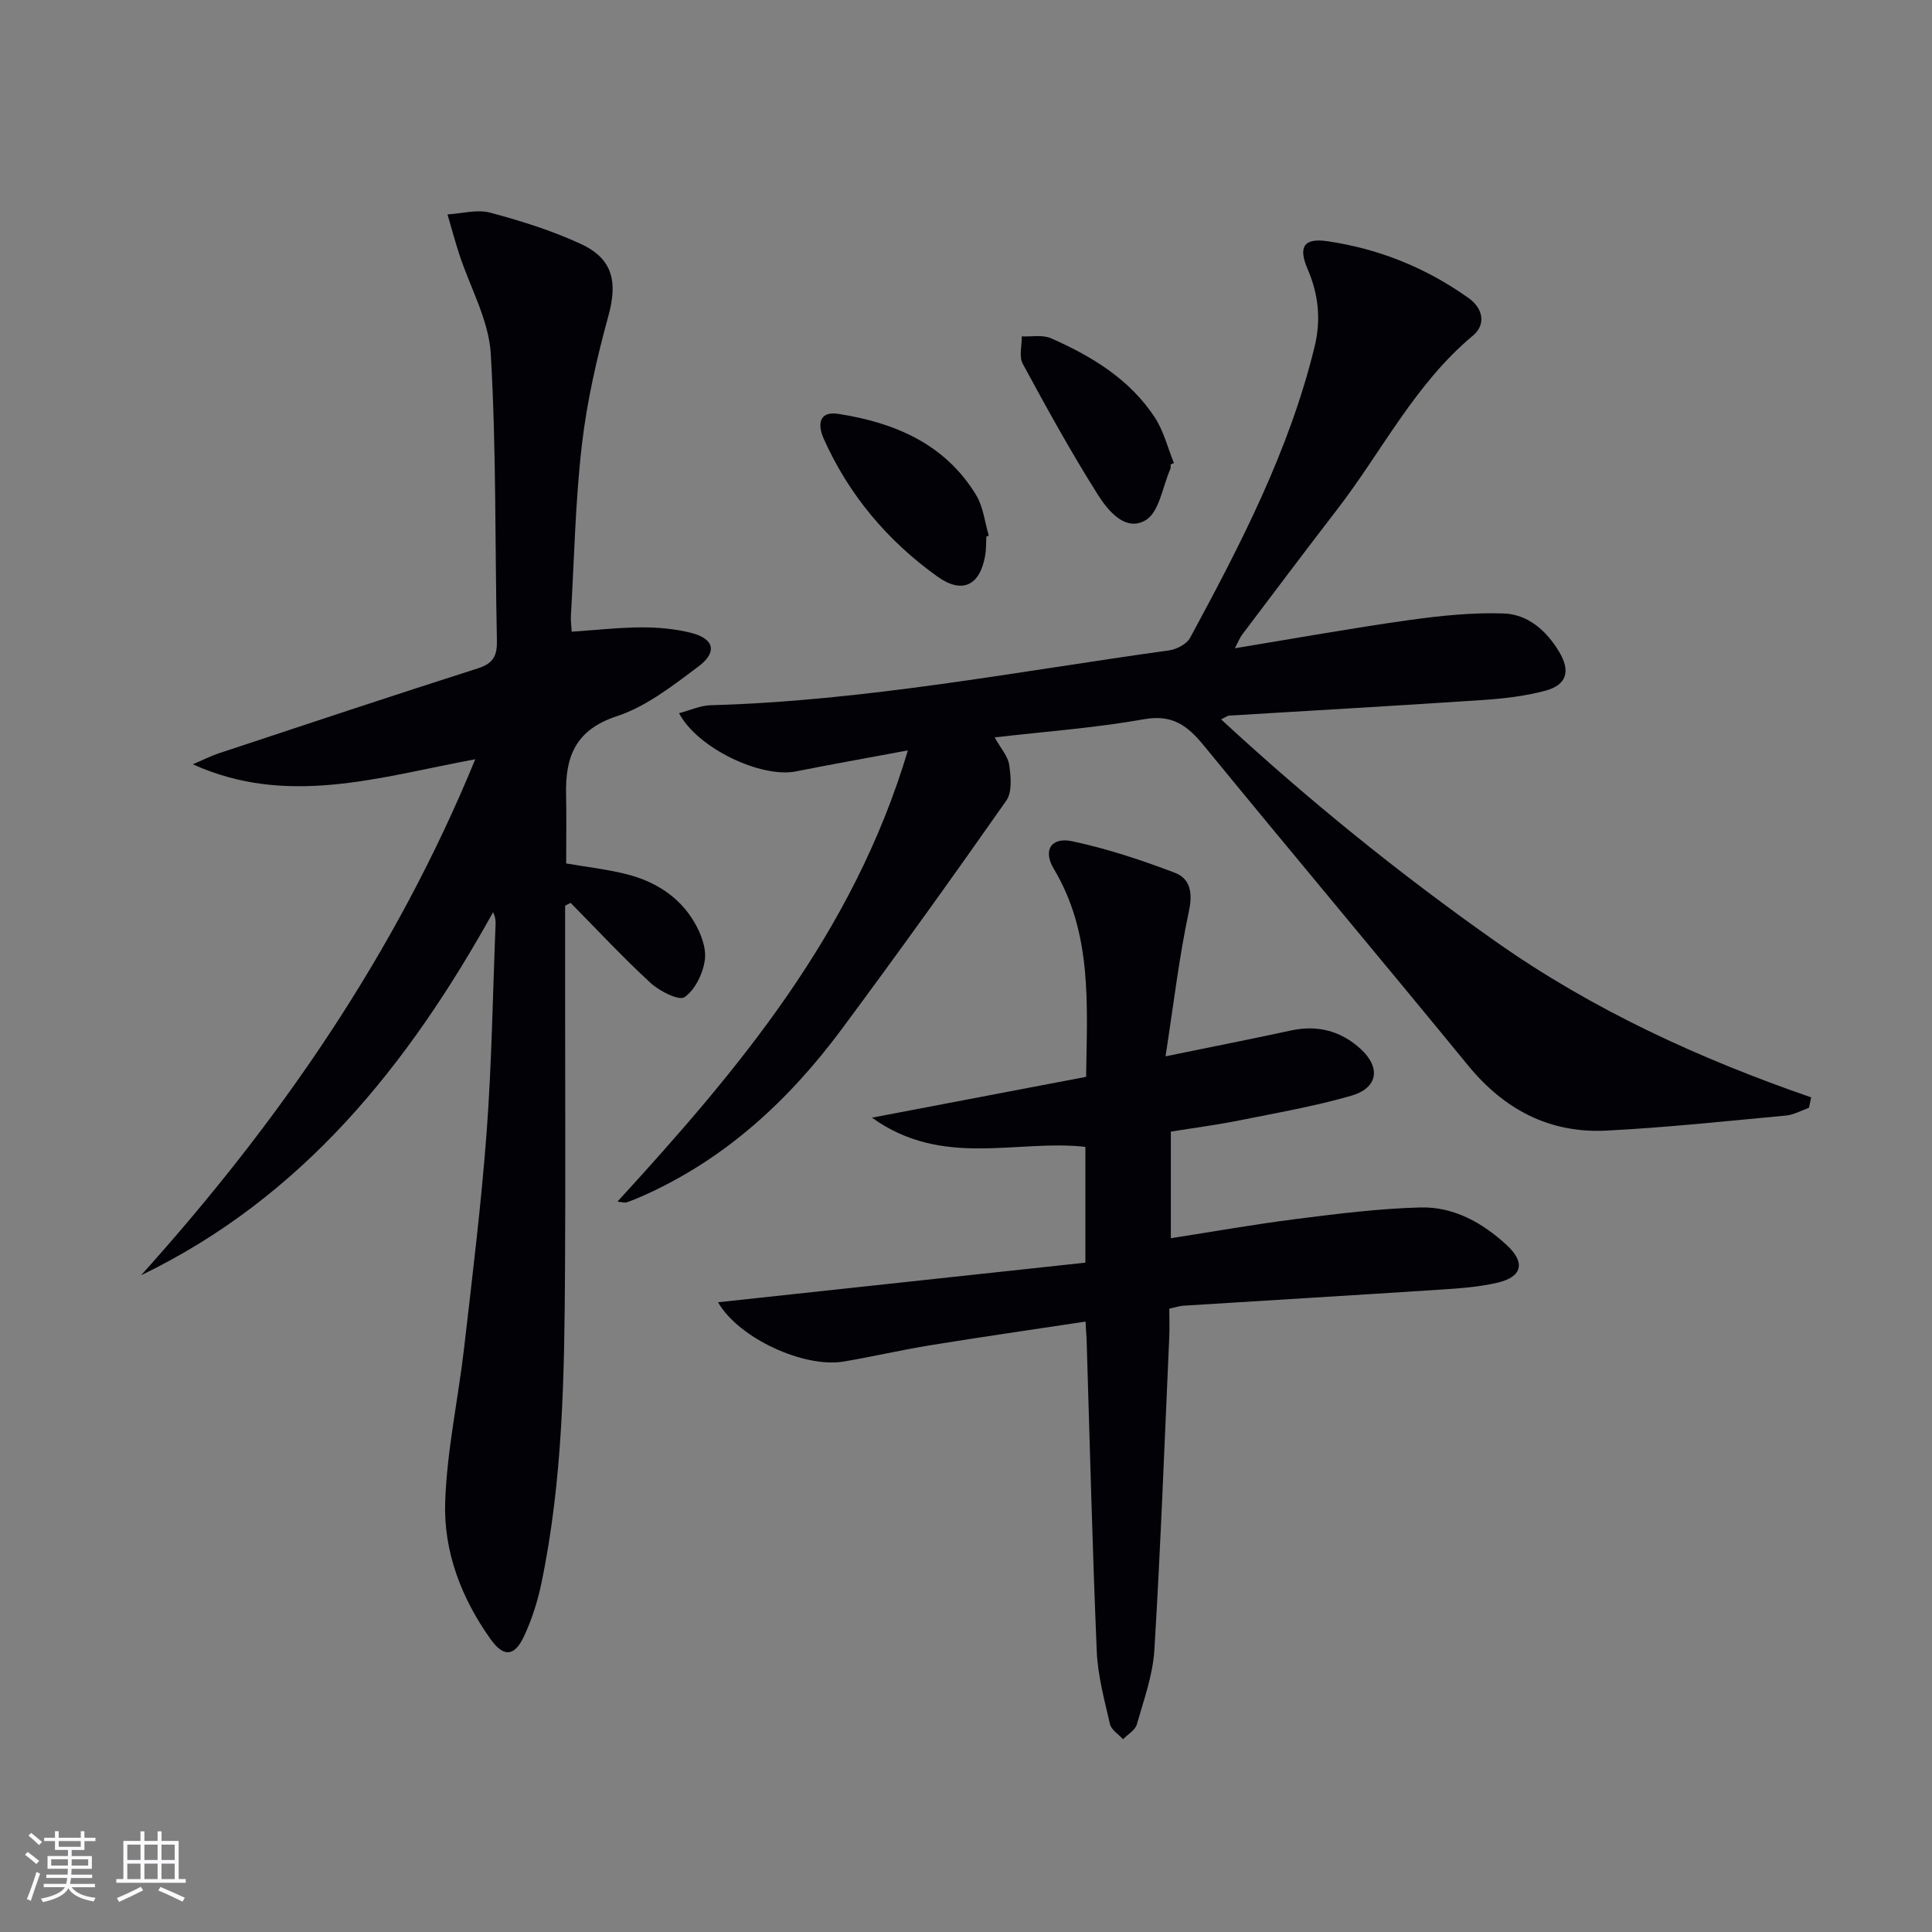
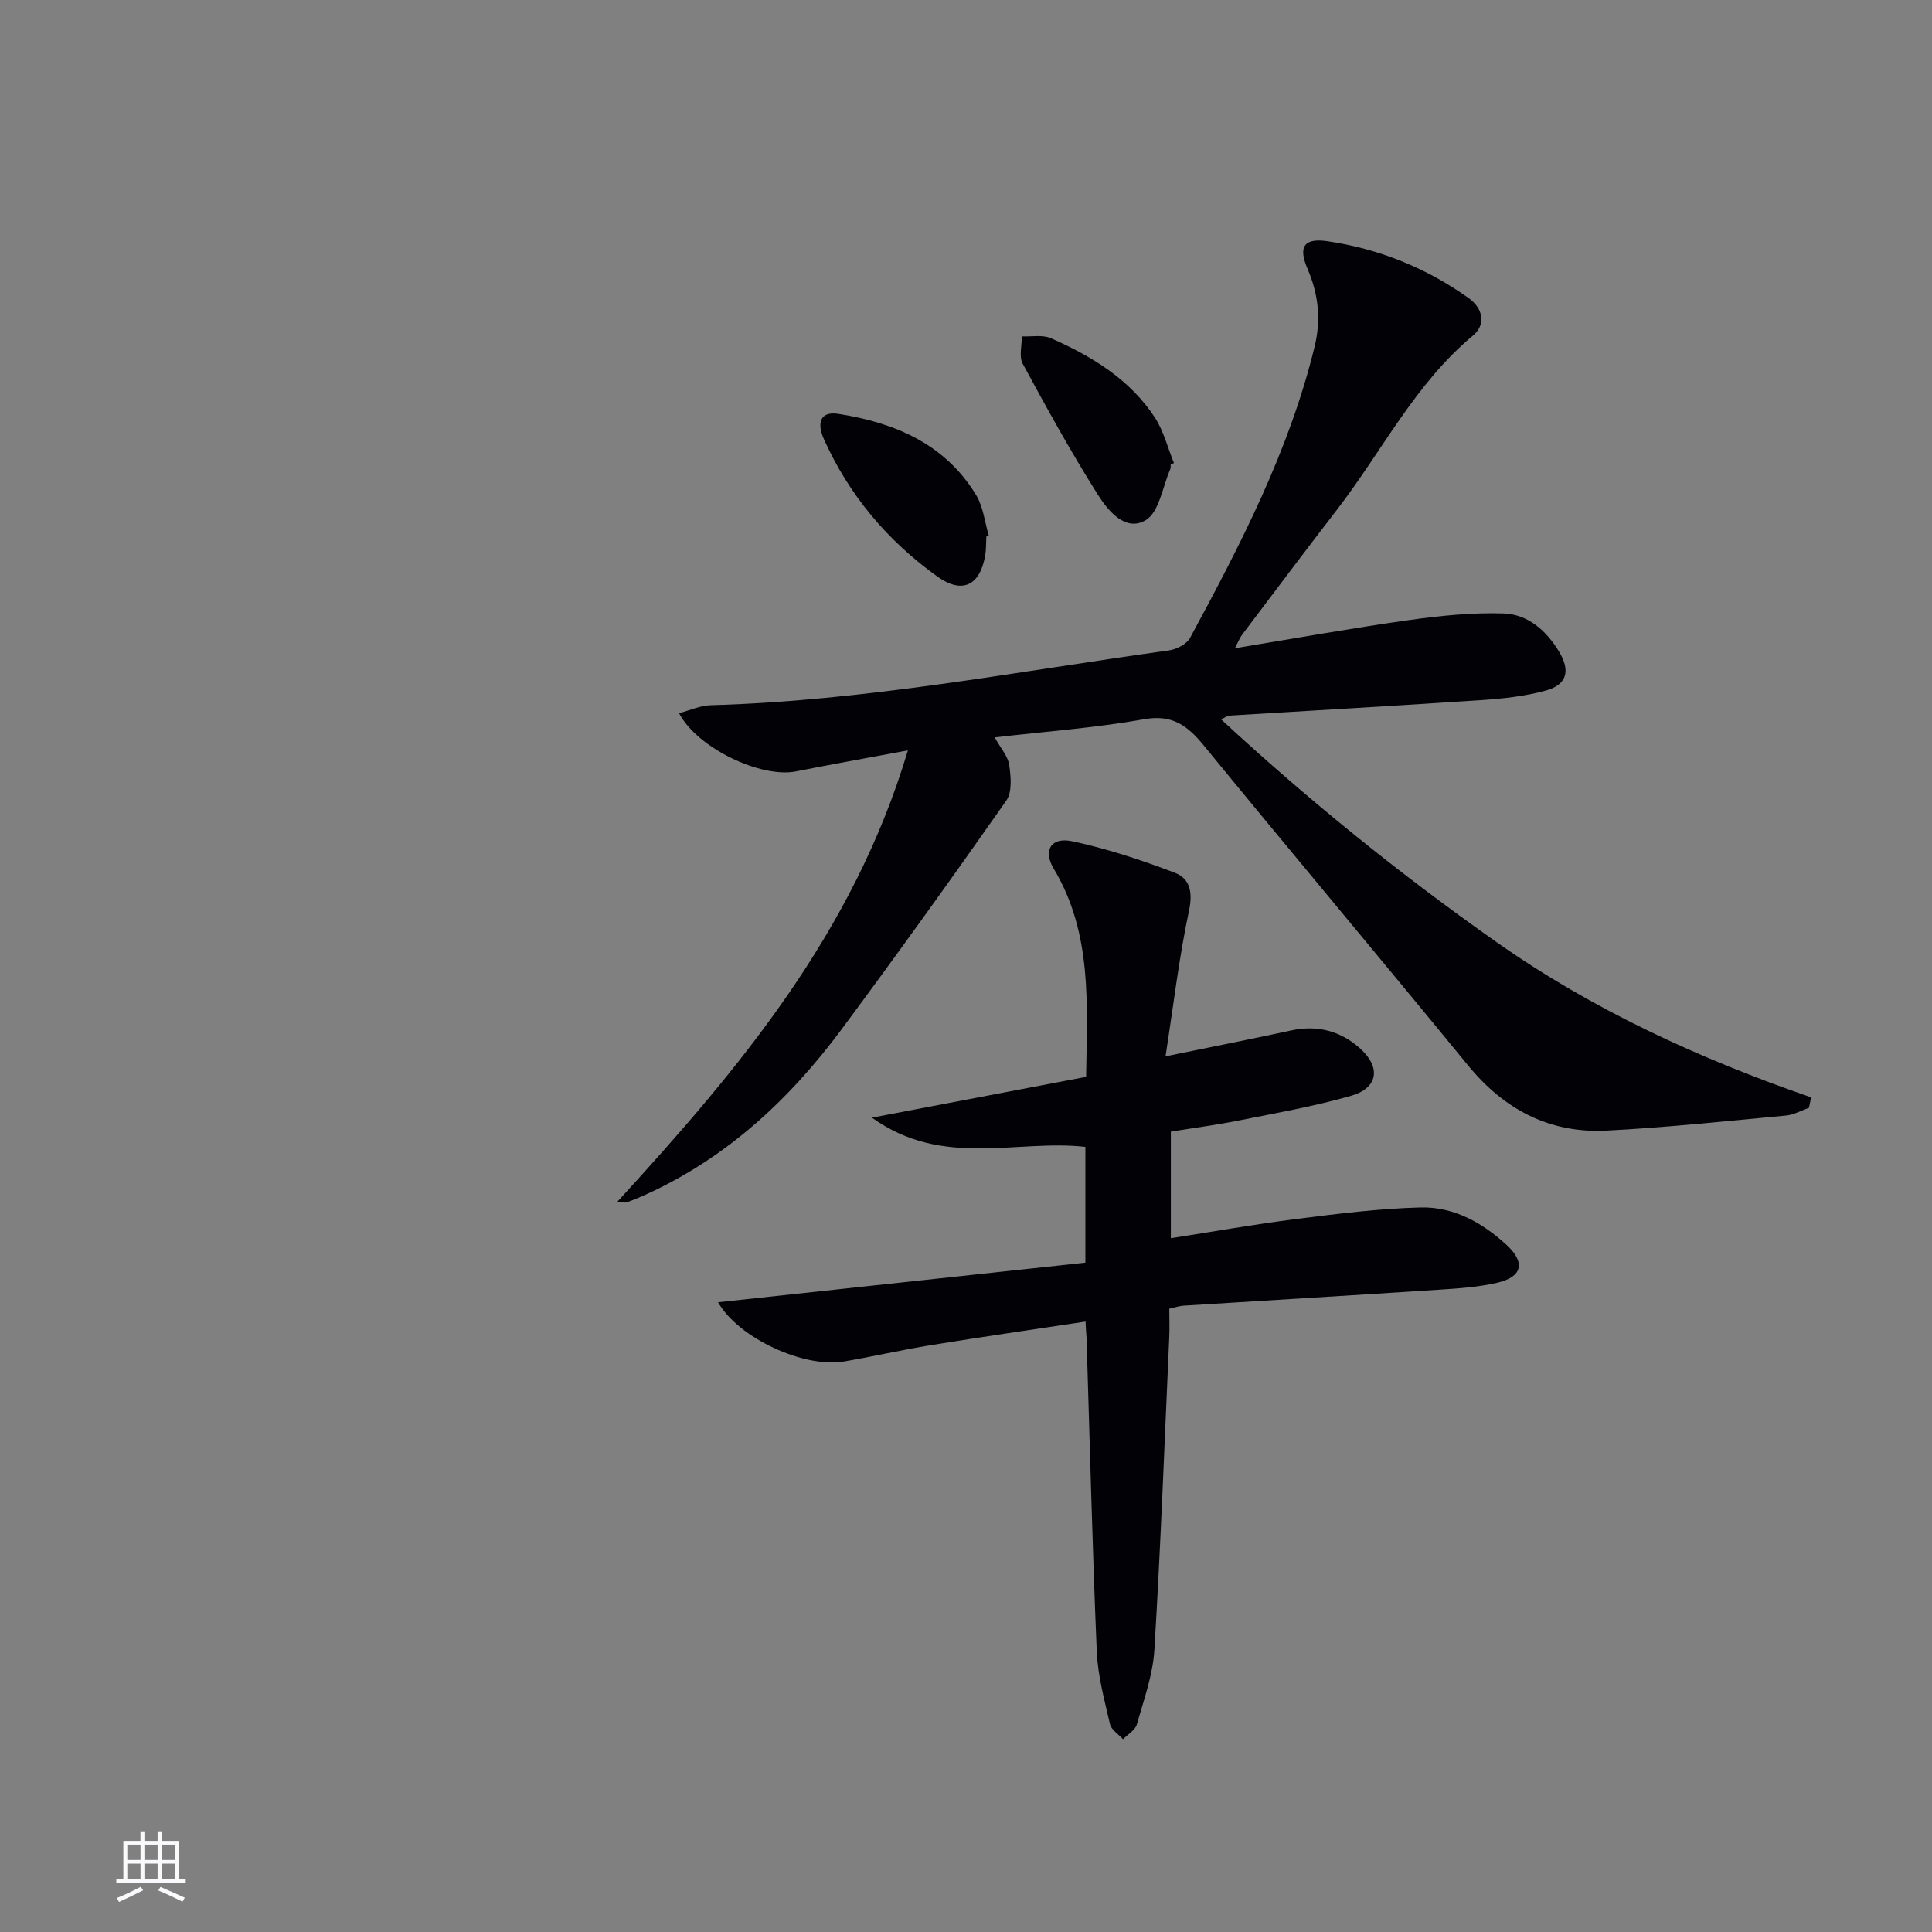
<svg xmlns="http://www.w3.org/2000/svg" enable-background="new 0 0 400 400" viewBox="0 0 400 400">
  <rect x="0" y="0" width="400" height="400" fill="#808080" stroke="none" />
  <g fill="#010106">
-     <path d="m117 187.51v19.36c0 18.67.09 37.33-.02 56-.13 21.78-.43 43.58-4.91 65.02-.78 3.71-1.96 7.41-3.56 10.84-1.97 4.23-4.2 4.48-6.94.64-6.03-8.45-9.75-18.12-9.4-28.4.36-10.72 2.71-21.36 3.94-32.06 1.71-14.85 3.54-29.7 4.65-44.59 1.06-14.25 1.26-28.57 1.84-42.86.03-.76 0-1.53-.51-2.6-17.58 31.64-39.41 59-72.88 75.17 28.59-31.78 52.6-66.41 69.19-106.84-19.94 3.71-38.9 9.91-58.48 1.05 1.86-.79 3.67-1.71 5.58-2.34 17.8-5.9 35.6-11.83 53.46-17.53 3.18-1.01 3.98-2.62 3.92-5.73-.42-19.81-.11-39.65-1.27-59.4-.41-6.98-4.29-13.74-6.53-20.62-.89-2.72-1.62-5.48-2.43-8.23 2.96-.17 6.12-1.09 8.84-.36 6.38 1.7 12.77 3.71 18.75 6.47 6.69 3.08 7.64 7.92 5.72 14.9-2.4 8.76-4.45 17.72-5.49 26.72-1.36 11.71-1.58 23.55-2.27 35.33-.06.97.09 1.94.16 3.34 5-.34 9.73-.88 14.47-.9 3.45-.01 7.01.31 10.34 1.16 4.67 1.2 5.39 3.97 1.46 6.92-5.29 3.96-10.81 8.3-16.94 10.32-8.6 2.83-10.66 8.41-10.49 16.21.1 4.65.02 9.3.02 14.27 4.07.7 8.16 1.17 12.13 2.13 6.03 1.45 11.17 4.57 14.37 9.98 1.37 2.3 2.55 5.36 2.21 7.86-.38 2.81-2 6.17-4.2 7.71-1.14.8-5.18-1.23-7.03-2.94-5.74-5.28-11.07-11.02-16.56-16.58-.38.2-.76.39-1.14.58z" />
    <path d="m255.67 134.21c12.5-2.05 24.22-4.16 36-5.82 6.5-.91 13.12-1.6 19.65-1.38 5.02.17 8.85 3.56 11.48 7.93 2.39 3.98 1.62 6.86-2.84 8.06-4.29 1.16-8.81 1.65-13.26 1.95-17.41 1.17-34.84 2.14-52.26 3.21-.28.02-.56.26-1.62.78 18.12 16.76 36.99 32.02 56.91 46.04 20.02 14.1 42.08 24.2 65.25 32.22-.15.72-.31 1.44-.46 2.16-1.58.55-3.12 1.45-4.74 1.6-12.39 1.15-24.78 2.49-37.21 3.12-11.73.59-21.12-4.34-28.61-13.48-18.14-22.15-36.56-44.06-54.69-66.21-3.37-4.12-6.5-6.54-12.42-5.48-10.05 1.79-20.3 2.53-30.91 3.76 1.26 2.29 2.76 3.92 3.01 5.73.35 2.42.63 5.6-.61 7.36-11.16 15.93-22.51 31.73-34.1 47.35-10.86 14.62-23.95 26.75-40.8 34.33-1.21.54-2.44 1.06-3.69 1.49-.41.14-.94-.06-1.91-.15 25.16-27.48 48.83-55.55 60.13-93.42-8.68 1.62-15.95 2.91-23.19 4.35-7.16 1.43-20.37-4.77-24.19-12.05 2.28-.6 4.39-1.59 6.52-1.65 31.99-.88 63.35-6.98 94.91-11.35 1.58-.22 3.68-1.3 4.38-2.61 10.44-19.3 20.53-38.76 25.78-60.3 1.35-5.55.81-10.79-1.45-16.04-2-4.64-.77-6.49 4.16-5.76 10.64 1.57 20.46 5.53 29.23 11.81 2.86 2.05 3.64 5.38.83 7.73-12.02 10.01-18.85 24-28.17 36.07-6.6 8.56-13.09 17.21-19.61 25.84-.46.6-.74 1.36-1.5 2.81z" />
    <path d="m224.75 273.62c-10.98 1.66-21.49 3.17-31.96 4.87-6.05.98-12.04 2.37-18.09 3.4-8.12 1.39-21.72-4.75-26.04-12.27 25.56-2.75 50.76-5.47 76.06-8.2 0-8.46 0-15.92 0-23.97-14.22-1.62-29.55 4.48-44.19-6.05 15.58-2.97 29.88-5.69 44.34-8.45.2-15.03 1.32-29.7-6.71-43.1-2.27-3.79-.54-6.6 3.81-5.68 7.23 1.53 14.33 3.89 21.25 6.52 3.13 1.19 3.77 4.01 2.95 7.87-2.06 9.66-3.21 19.51-4.86 30.14 9.55-1.96 17.81-3.58 26.03-5.36 5.49-1.18 10.31.13 14.35 3.82 4.26 3.89 3.59 8.12-1.96 9.71-7.62 2.19-15.48 3.56-23.27 5.12-4.55.91-9.16 1.51-14.05 2.3v22.07c8.76-1.36 17.34-2.89 25.98-3.98 8.54-1.08 17.13-2.17 25.72-2.39 6.88-.17 12.85 3.17 17.88 7.83 3.84 3.56 3.2 6.52-1.89 7.73-4.01.95-8.2 1.21-12.33 1.48-17.59 1.15-35.18 2.19-52.77 3.3-.81.05-1.6.33-2.91.62 0 2.01.08 3.96-.01 5.9-.97 21.59-1.77 43.19-3.08 64.76-.32 5.21-2.19 10.35-3.64 15.43-.34 1.19-1.87 2.04-2.85 3.05-.93-1.04-2.43-1.94-2.7-3.13-1.15-4.99-2.53-10.04-2.74-15.12-.91-21.61-1.44-43.23-2.11-64.85-.06-.8-.12-1.62-.21-3.37z" />
    <path d="m204.21 111.09c-.07 1.33-.02 2.68-.25 3.98-1.1 6.2-4.77 7.97-9.91 4.28-10.3-7.39-18.29-16.85-23.5-28.5-1.32-2.96-1.01-5.79 3.03-5.16 11.67 1.82 22.09 6.21 28.53 16.83 1.47 2.43 1.77 5.57 2.61 8.38-.16.07-.33.13-.51.19z" />
    <path d="m242.37 96.15c-.02.33.05.7-.08.99-1.6 3.65-2.28 8.86-5.07 10.54-4.19 2.53-7.84-1.96-9.95-5.31-5.55-8.79-10.58-17.92-15.53-27.07-.8-1.48-.16-3.75-.19-5.65 2.03.09 4.31-.38 6.04.38 8.45 3.73 16.31 8.48 21.5 16.4 1.84 2.81 2.67 6.28 3.96 9.44-.23.1-.46.19-.68.28z" />
  </g>
-   <path d="m5.17 384 .55-.58c.85.61 1.65 1.24 2.4 1.87l-.59.64c-.83-.73-1.62-1.38-2.36-1.93m1.22 9.53-.82-.34c.71-1.76 1.37-3.64 1.98-5.63.24.13.5.25.76.36-.6 1.67-1.24 3.54-1.92 5.61m-.5-13.5.57-.54c.56.44 1.31 1.06 2.26 1.87l-.64.64c-.68-.66-1.41-1.32-2.19-1.97m3.25.46h2.24v-1.36h.77v1.36h4.57v-1.36h.76v1.36h2.28v.69h-2.28v1.84h-2.64v1.26h4.18v2.64h-4.21c0 .45-.02.86-.05 1.21h4.32v.69h-4.38c-.04.34-.1.75-.19 1.22h5.15v.69h-4.82c.87 1.19 2.51 1.92 4.93 2.19-.17.32-.3.57-.37.76-2.77-.49-4.52-1.41-5.26-2.76-.56 1.26-2.3 2.23-5.24 2.9-.12-.24-.26-.48-.43-.72 2.73-.55 4.38-1.34 4.96-2.38h-4.38v-.69h4.65c.1-.38.17-.79.21-1.22h-4.32v-.69h4.4c.03-.34.05-.75.05-1.21h-4.2v-2.64h4.23v-1.26h-2.69v-1.84h-2.24zm1.46 4.46v1.29h3.45c.01-.4.02-.57.01-.53v-.32-.45h-3.46zm1.55-2.59h4.57v-1.19h-4.57zm6.11 2.59h-3.42v.77c-.01.19-.01.37-.02.53h3.44z" fill="#fafafc" />
  <path d="m32.63 379.16h.82v1.98h3.54v7.89h1.46v.78h-14.37v-.78h1.46v-7.89h3.54v-1.98h.82v1.98h2.73zm-3.49 11.48.5.73c-1.61.82-3.28 1.63-5 2.41-.13-.27-.28-.55-.44-.82 1.75-.72 3.4-1.49 4.94-2.32m-2.78-5.55h2.73v-3.18h-2.73zm0 3.95h2.73v-3.2h-2.73zm3.54-3.95h2.73v-3.18h-2.73zm0 3.95h2.73v-3.2h-2.73zm7.89 4.68c-1.84-.92-3.51-1.7-5.02-2.32l.45-.73c1.89.8 3.57 1.55 5.04 2.23zm-1.62-11.81h-2.73v3.18h2.73zm-2.73 7.13h2.73v-3.2h-2.73z" fill="#fafafc" />
</svg>